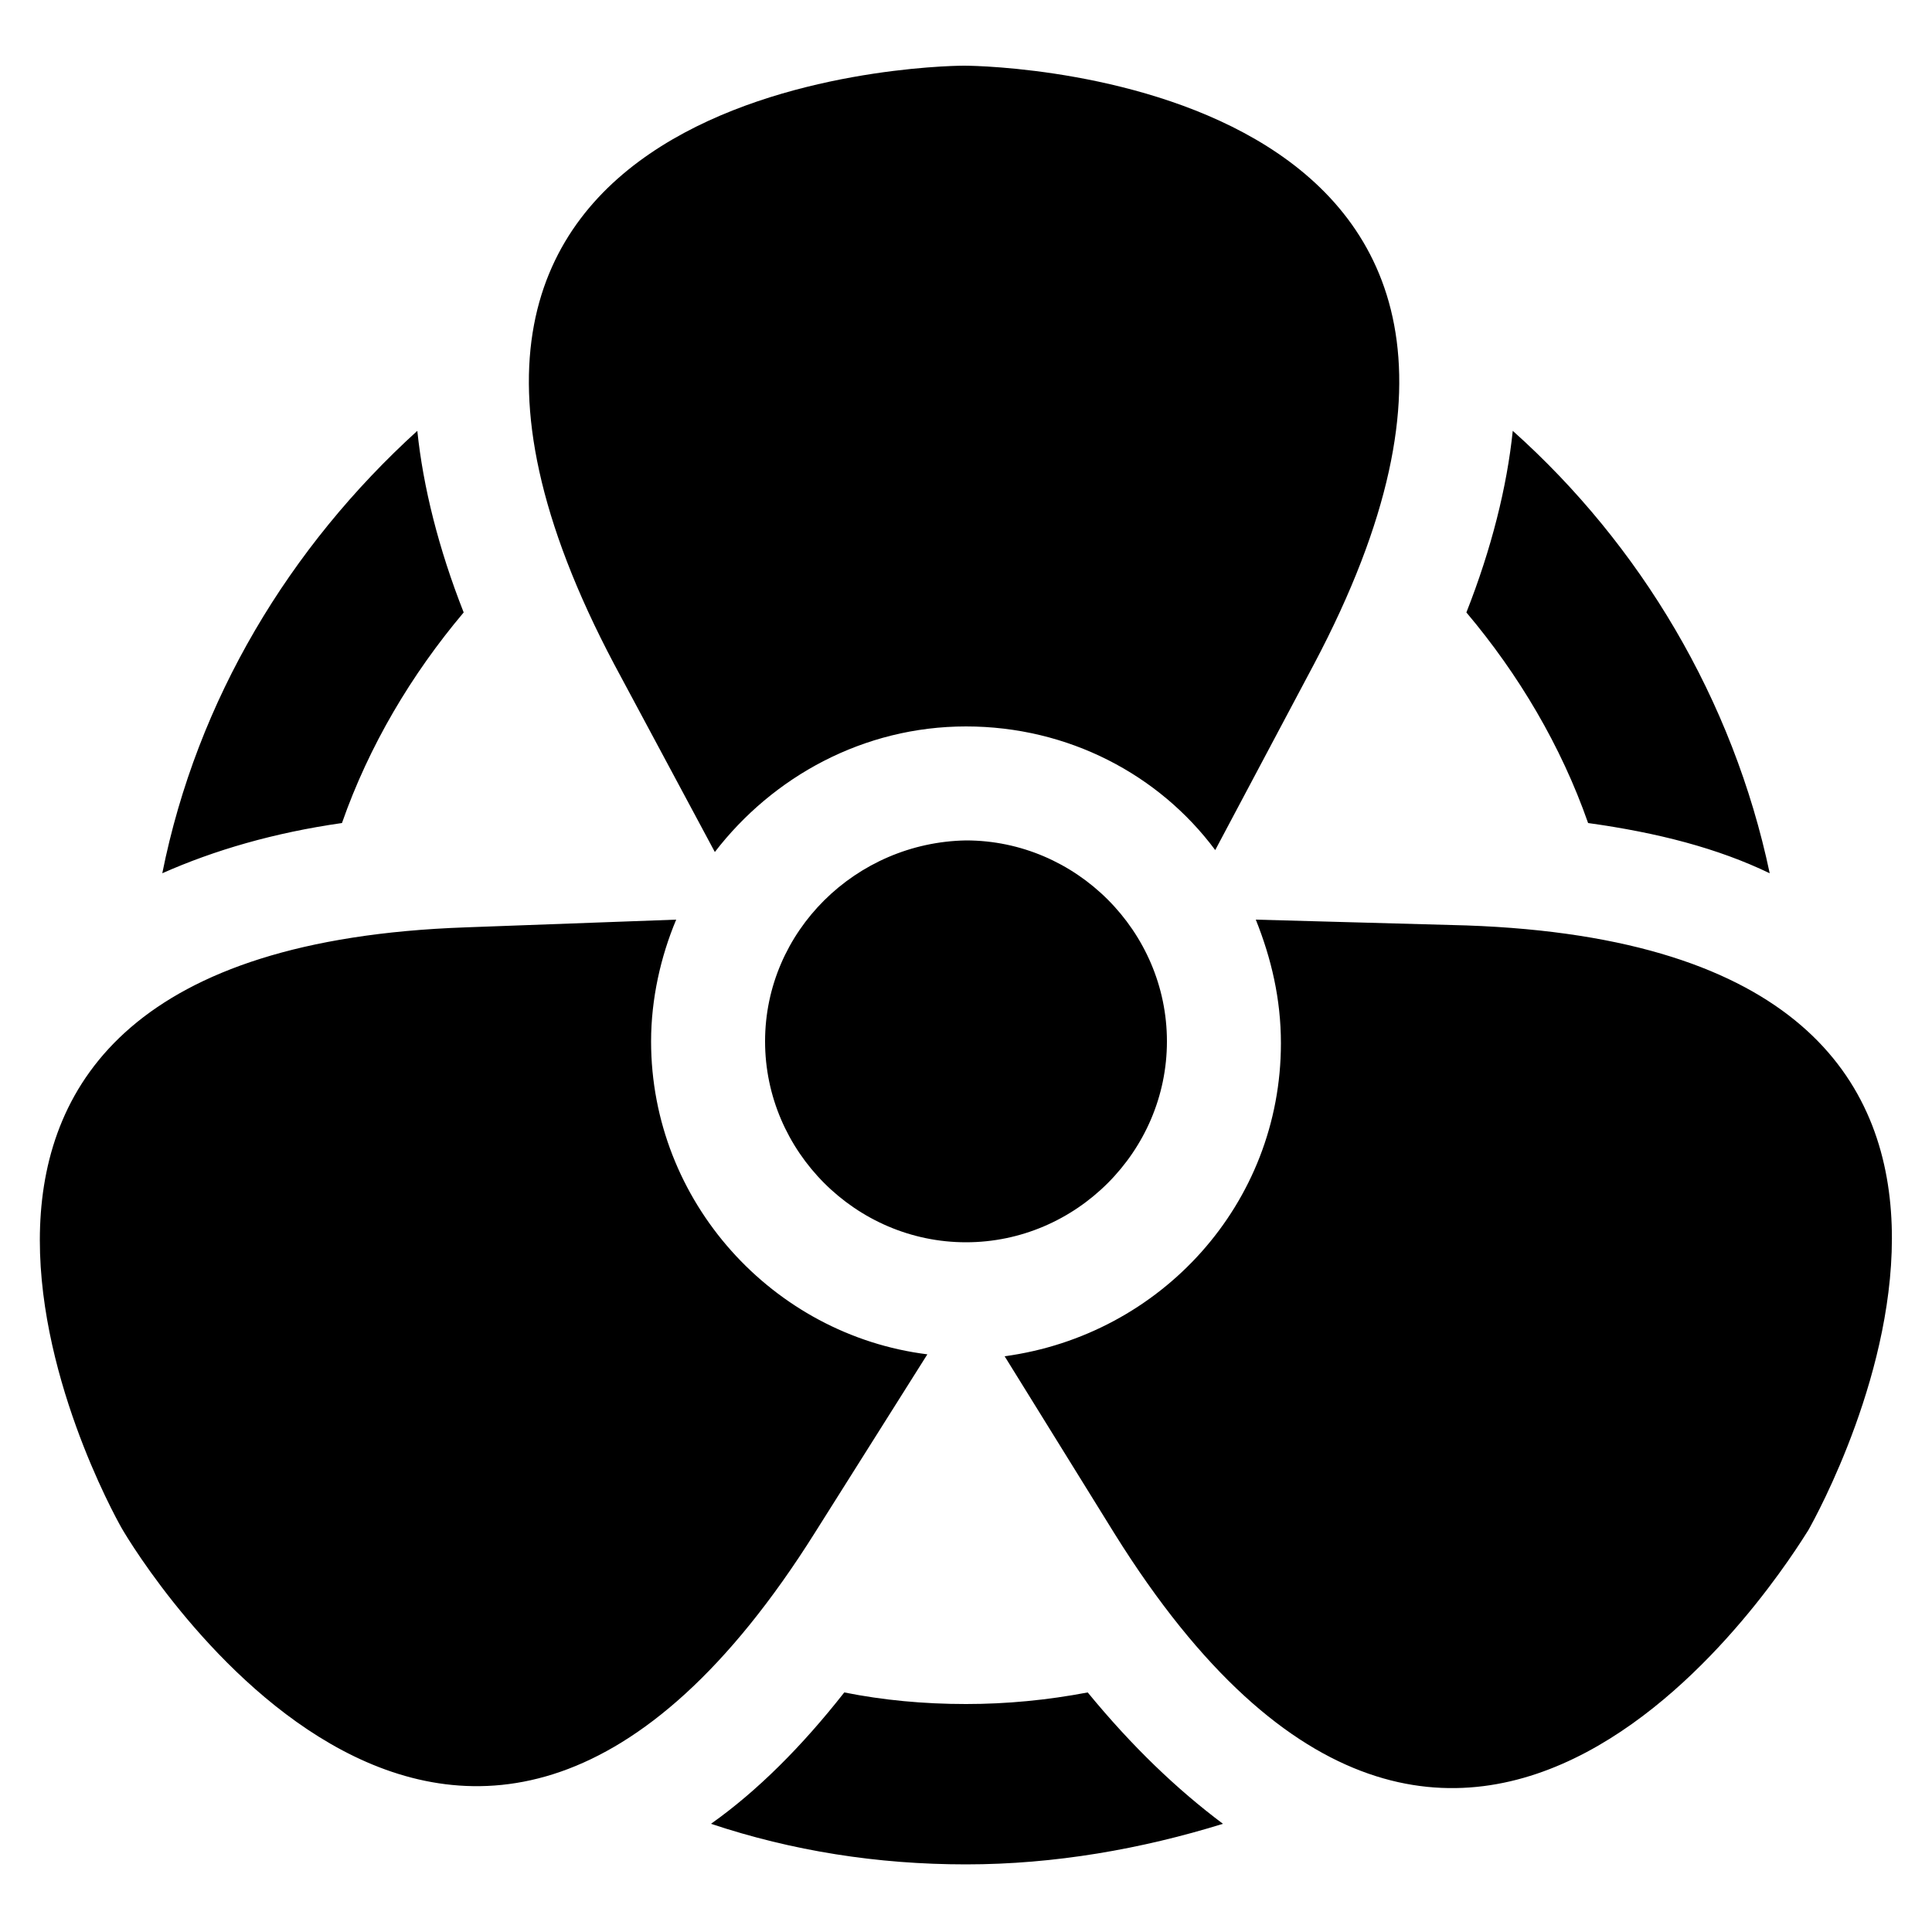
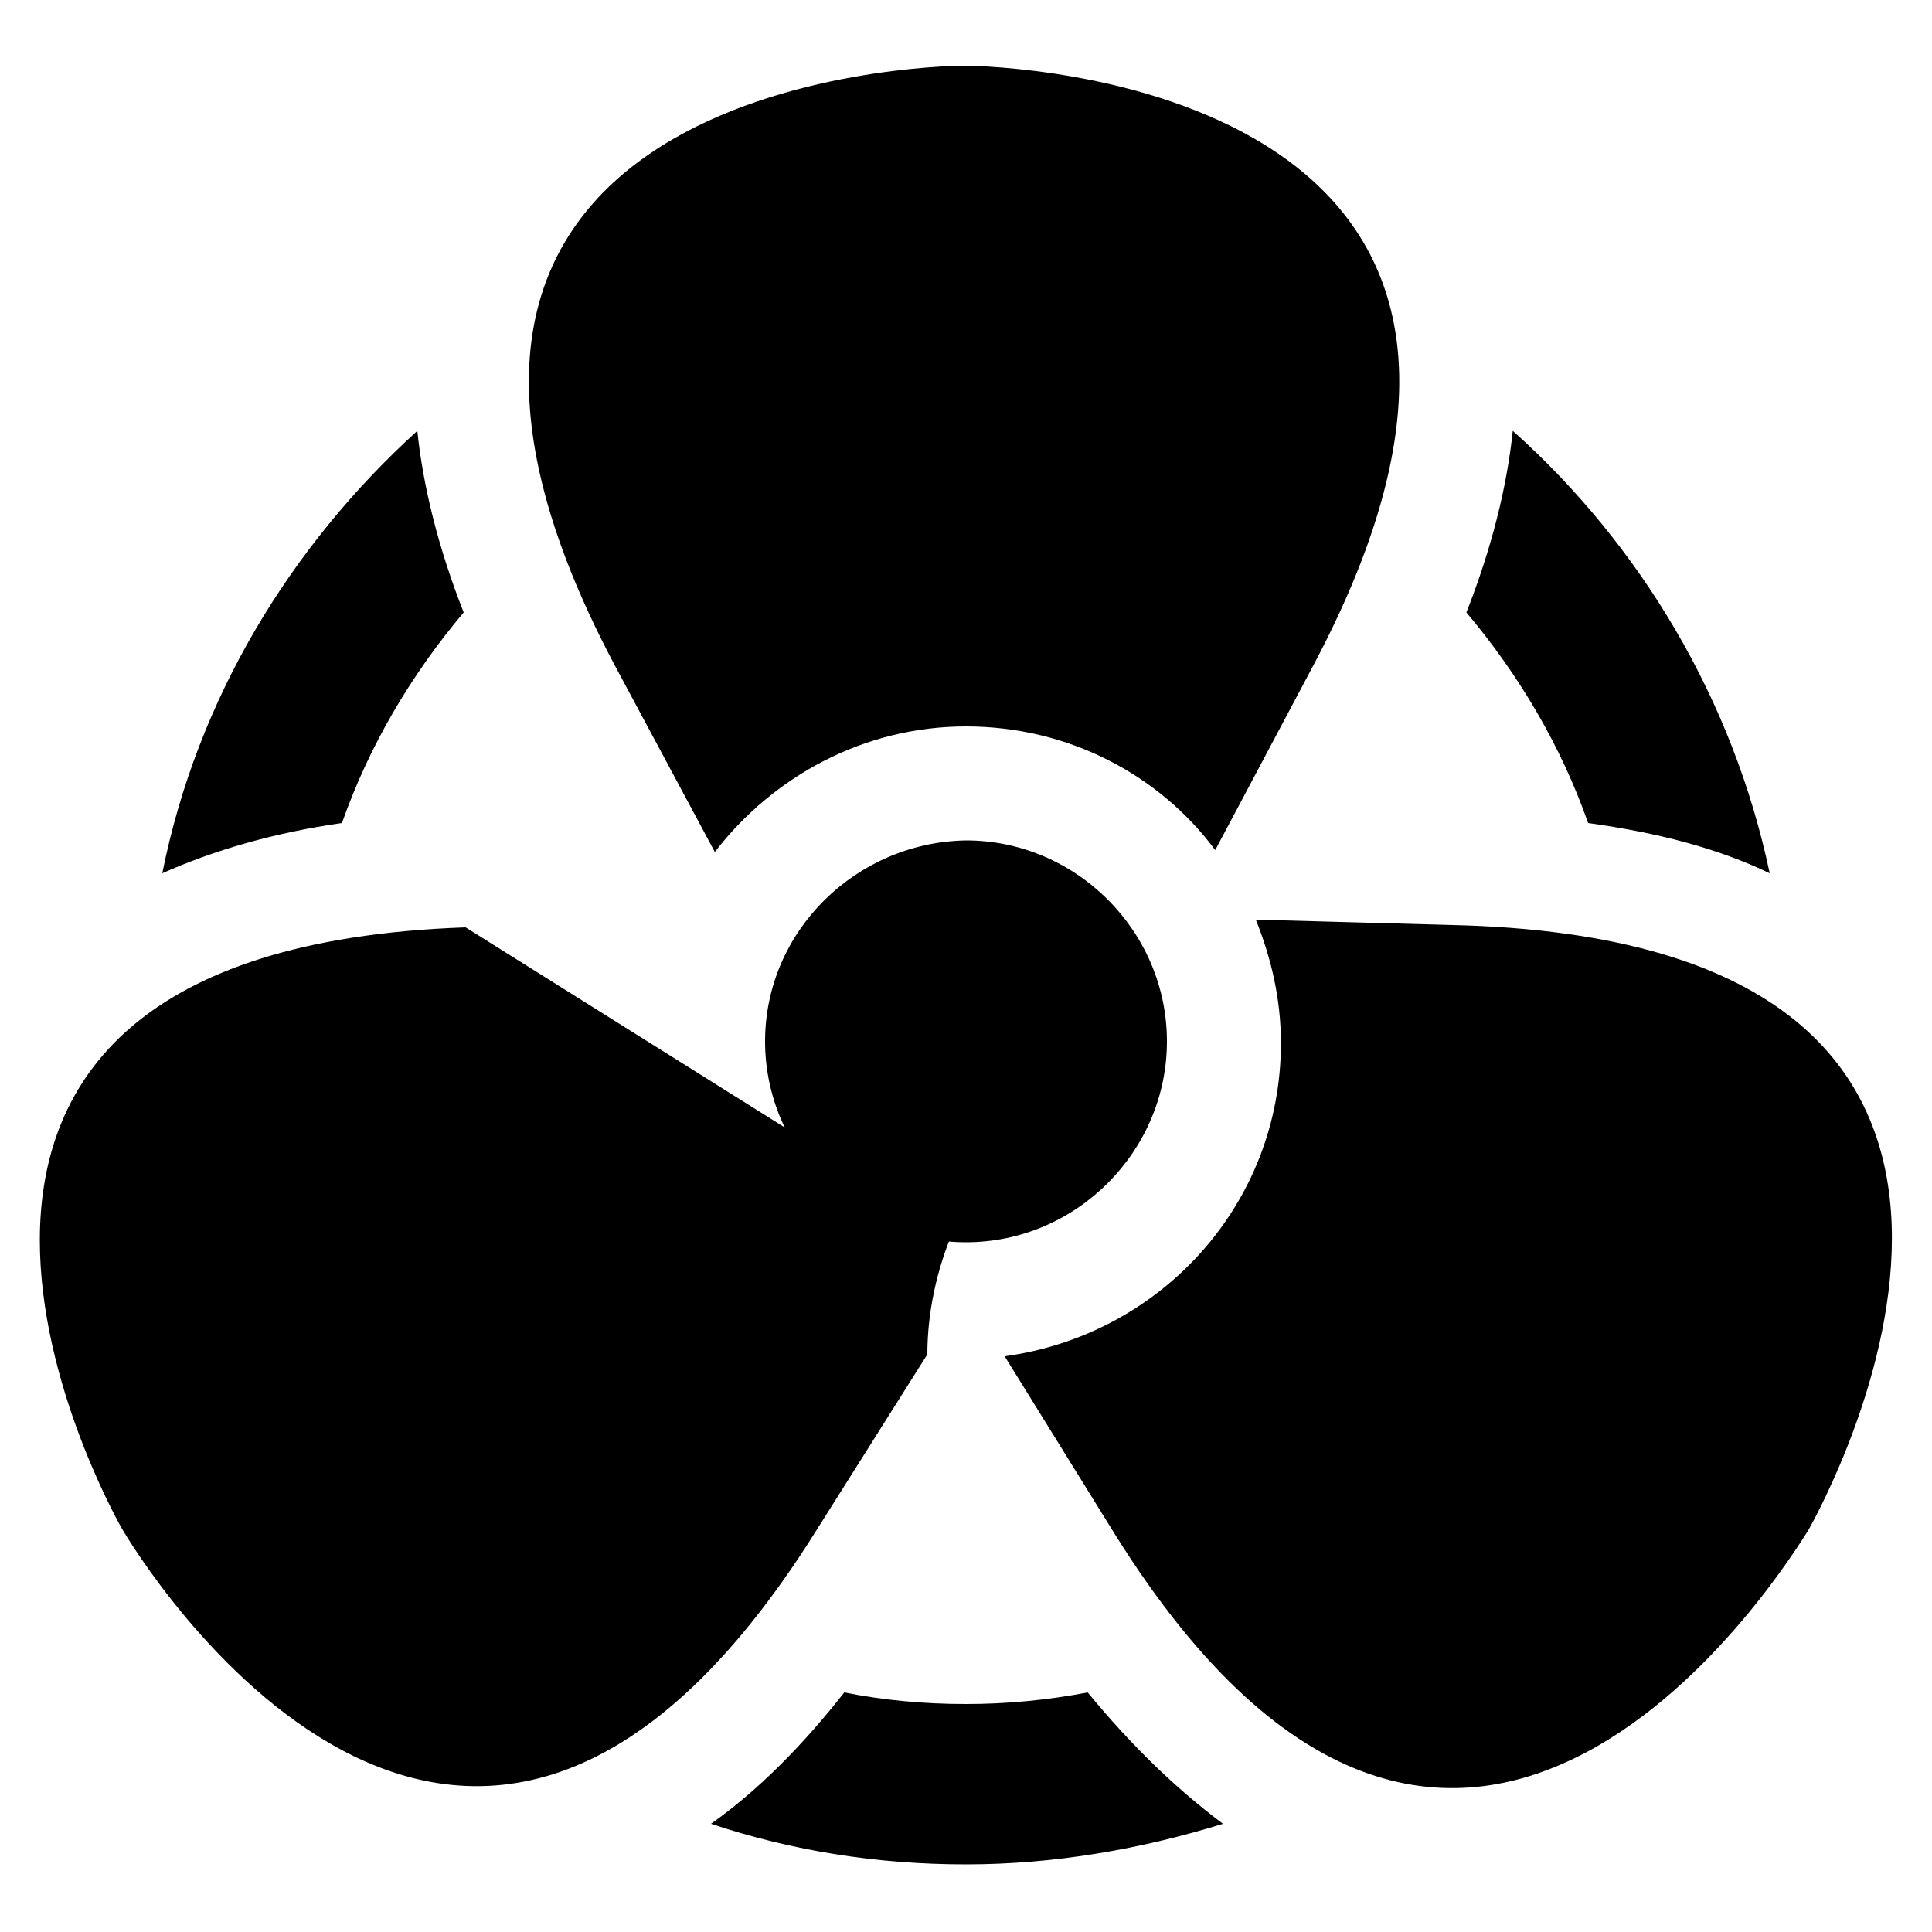
<svg xmlns="http://www.w3.org/2000/svg" version="1.1" id="Layer_1" x="0px" y="0px" viewBox="0 0 100 100" style="enable-background:new 0 0 100 100;" xml:space="preserve">
-   <path d="M91.6,45.2c-1.9-9-6.7-17-13.3-22.9c-0.3,2.9-1.1,6.1-2.4,9.4c2.7,3.2,4.9,6.9,6.3,10.9C85.8,43.1,88.9,43.9,91.6,45.2z   M24,31.7c-1.3-3.3-2.1-6.5-2.4-9.4C15,28.3,10.2,36.2,8.4,45.2c2.7-1.2,5.8-2.1,9.3-2.6C19.1,38.6,21.3,34.9,24,31.7z M56.3,87.6  c-2.1,0.4-4.2,0.6-6.3,0.6c-2.2,0-4.3-0.2-6.3-0.6c-2.2,2.8-4.5,5.1-6.9,6.8c4.2,1.4,8.6,2.1,13.2,2.1c4.6,0,9.1-0.8,13.3-2.1  C60.9,92.6,58.6,90.4,56.3,87.6z M48,70.1c-8-1-14.3-7.9-14.3-16.2c0-2.2,0.5-4.4,1.3-6.3L24.1,48C-10.1,49.2,5.5,77.7,6.3,79.1l0,0  c0,0,0,0,0,0c0,0,0,0,0,0h0c0.8,1.4,17.7,29.2,35.9,0.2L48,70.1z M75.9,47.9L65,47.6c0.8,2,1.3,4.1,1.3,6.4  c0,8.3-6.2,15.1-14.3,16.2l5.7,9.2c18.1,29,35,1.2,35.9-0.2l0,0c0,0,0,0,0,0c0,0,0,0,0,0v0C94.5,77.6,110.1,49.1,75.9,47.9z   M37,44.1c3-3.9,7.7-6.5,13-6.5c5.3,0,10,2.5,12.9,6.4l5.1-9.6c16-30.2-16.4-31-18.1-31c0,0,0,0,0,0c0,0,0,0,0,0  c-1.7,0-34.1,0.8-18.1,31L37,44.1z M39.6,53.9c0,5.7,4.7,10.4,10.4,10.4c5.7,0,10.4-4.7,10.4-10.4c0-5.7-4.7-10.4-10.4-10.4  C44.3,43.6,39.6,48.2,39.6,53.9z" />
+   <path d="M91.6,45.2c-1.9-9-6.7-17-13.3-22.9c-0.3,2.9-1.1,6.1-2.4,9.4c2.7,3.2,4.9,6.9,6.3,10.9C85.8,43.1,88.9,43.9,91.6,45.2z   M24,31.7c-1.3-3.3-2.1-6.5-2.4-9.4C15,28.3,10.2,36.2,8.4,45.2c2.7-1.2,5.8-2.1,9.3-2.6C19.1,38.6,21.3,34.9,24,31.7z M56.3,87.6  c-2.1,0.4-4.2,0.6-6.3,0.6c-2.2,0-4.3-0.2-6.3-0.6c-2.2,2.8-4.5,5.1-6.9,6.8c4.2,1.4,8.6,2.1,13.2,2.1c4.6,0,9.1-0.8,13.3-2.1  C60.9,92.6,58.6,90.4,56.3,87.6z M48,70.1c0-2.2,0.5-4.4,1.3-6.3L24.1,48C-10.1,49.2,5.5,77.7,6.3,79.1l0,0  c0,0,0,0,0,0c0,0,0,0,0,0h0c0.8,1.4,17.7,29.2,35.9,0.2L48,70.1z M75.9,47.9L65,47.6c0.8,2,1.3,4.1,1.3,6.4  c0,8.3-6.2,15.1-14.3,16.2l5.7,9.2c18.1,29,35,1.2,35.9-0.2l0,0c0,0,0,0,0,0c0,0,0,0,0,0v0C94.5,77.6,110.1,49.1,75.9,47.9z   M37,44.1c3-3.9,7.7-6.5,13-6.5c5.3,0,10,2.5,12.9,6.4l5.1-9.6c16-30.2-16.4-31-18.1-31c0,0,0,0,0,0c0,0,0,0,0,0  c-1.7,0-34.1,0.8-18.1,31L37,44.1z M39.6,53.9c0,5.7,4.7,10.4,10.4,10.4c5.7,0,10.4-4.7,10.4-10.4c0-5.7-4.7-10.4-10.4-10.4  C44.3,43.6,39.6,48.2,39.6,53.9z" />
</svg>